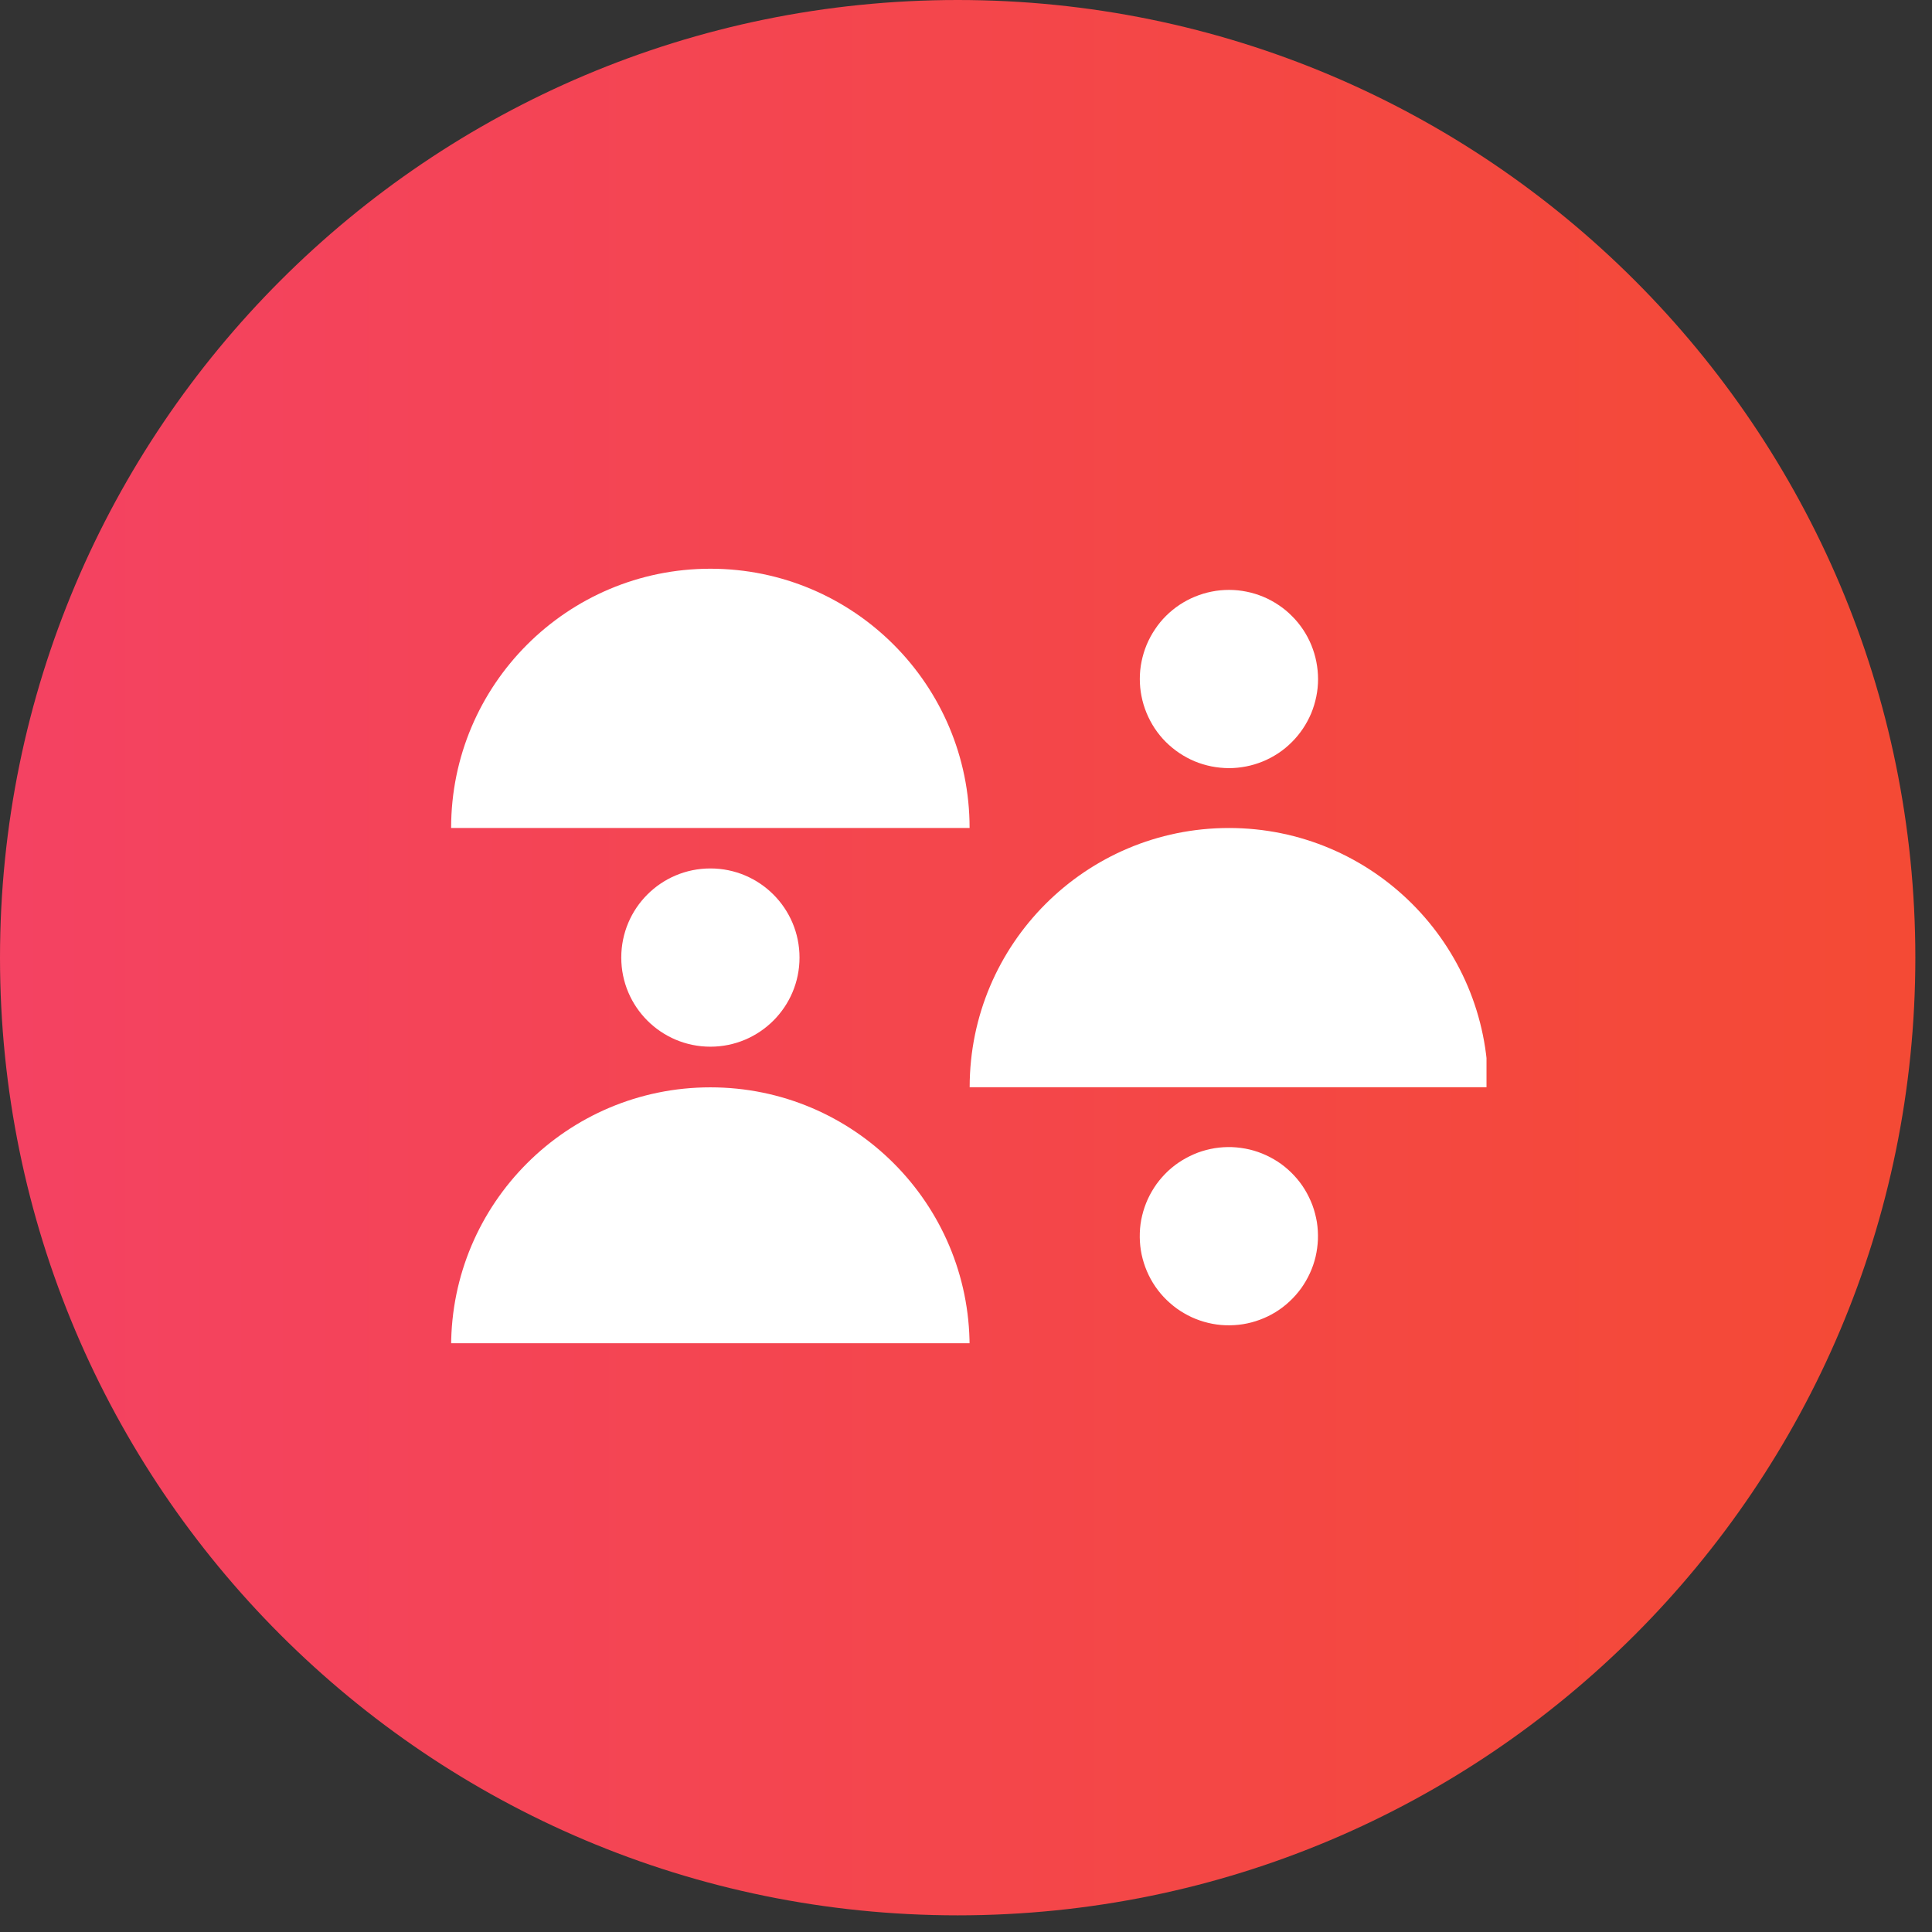
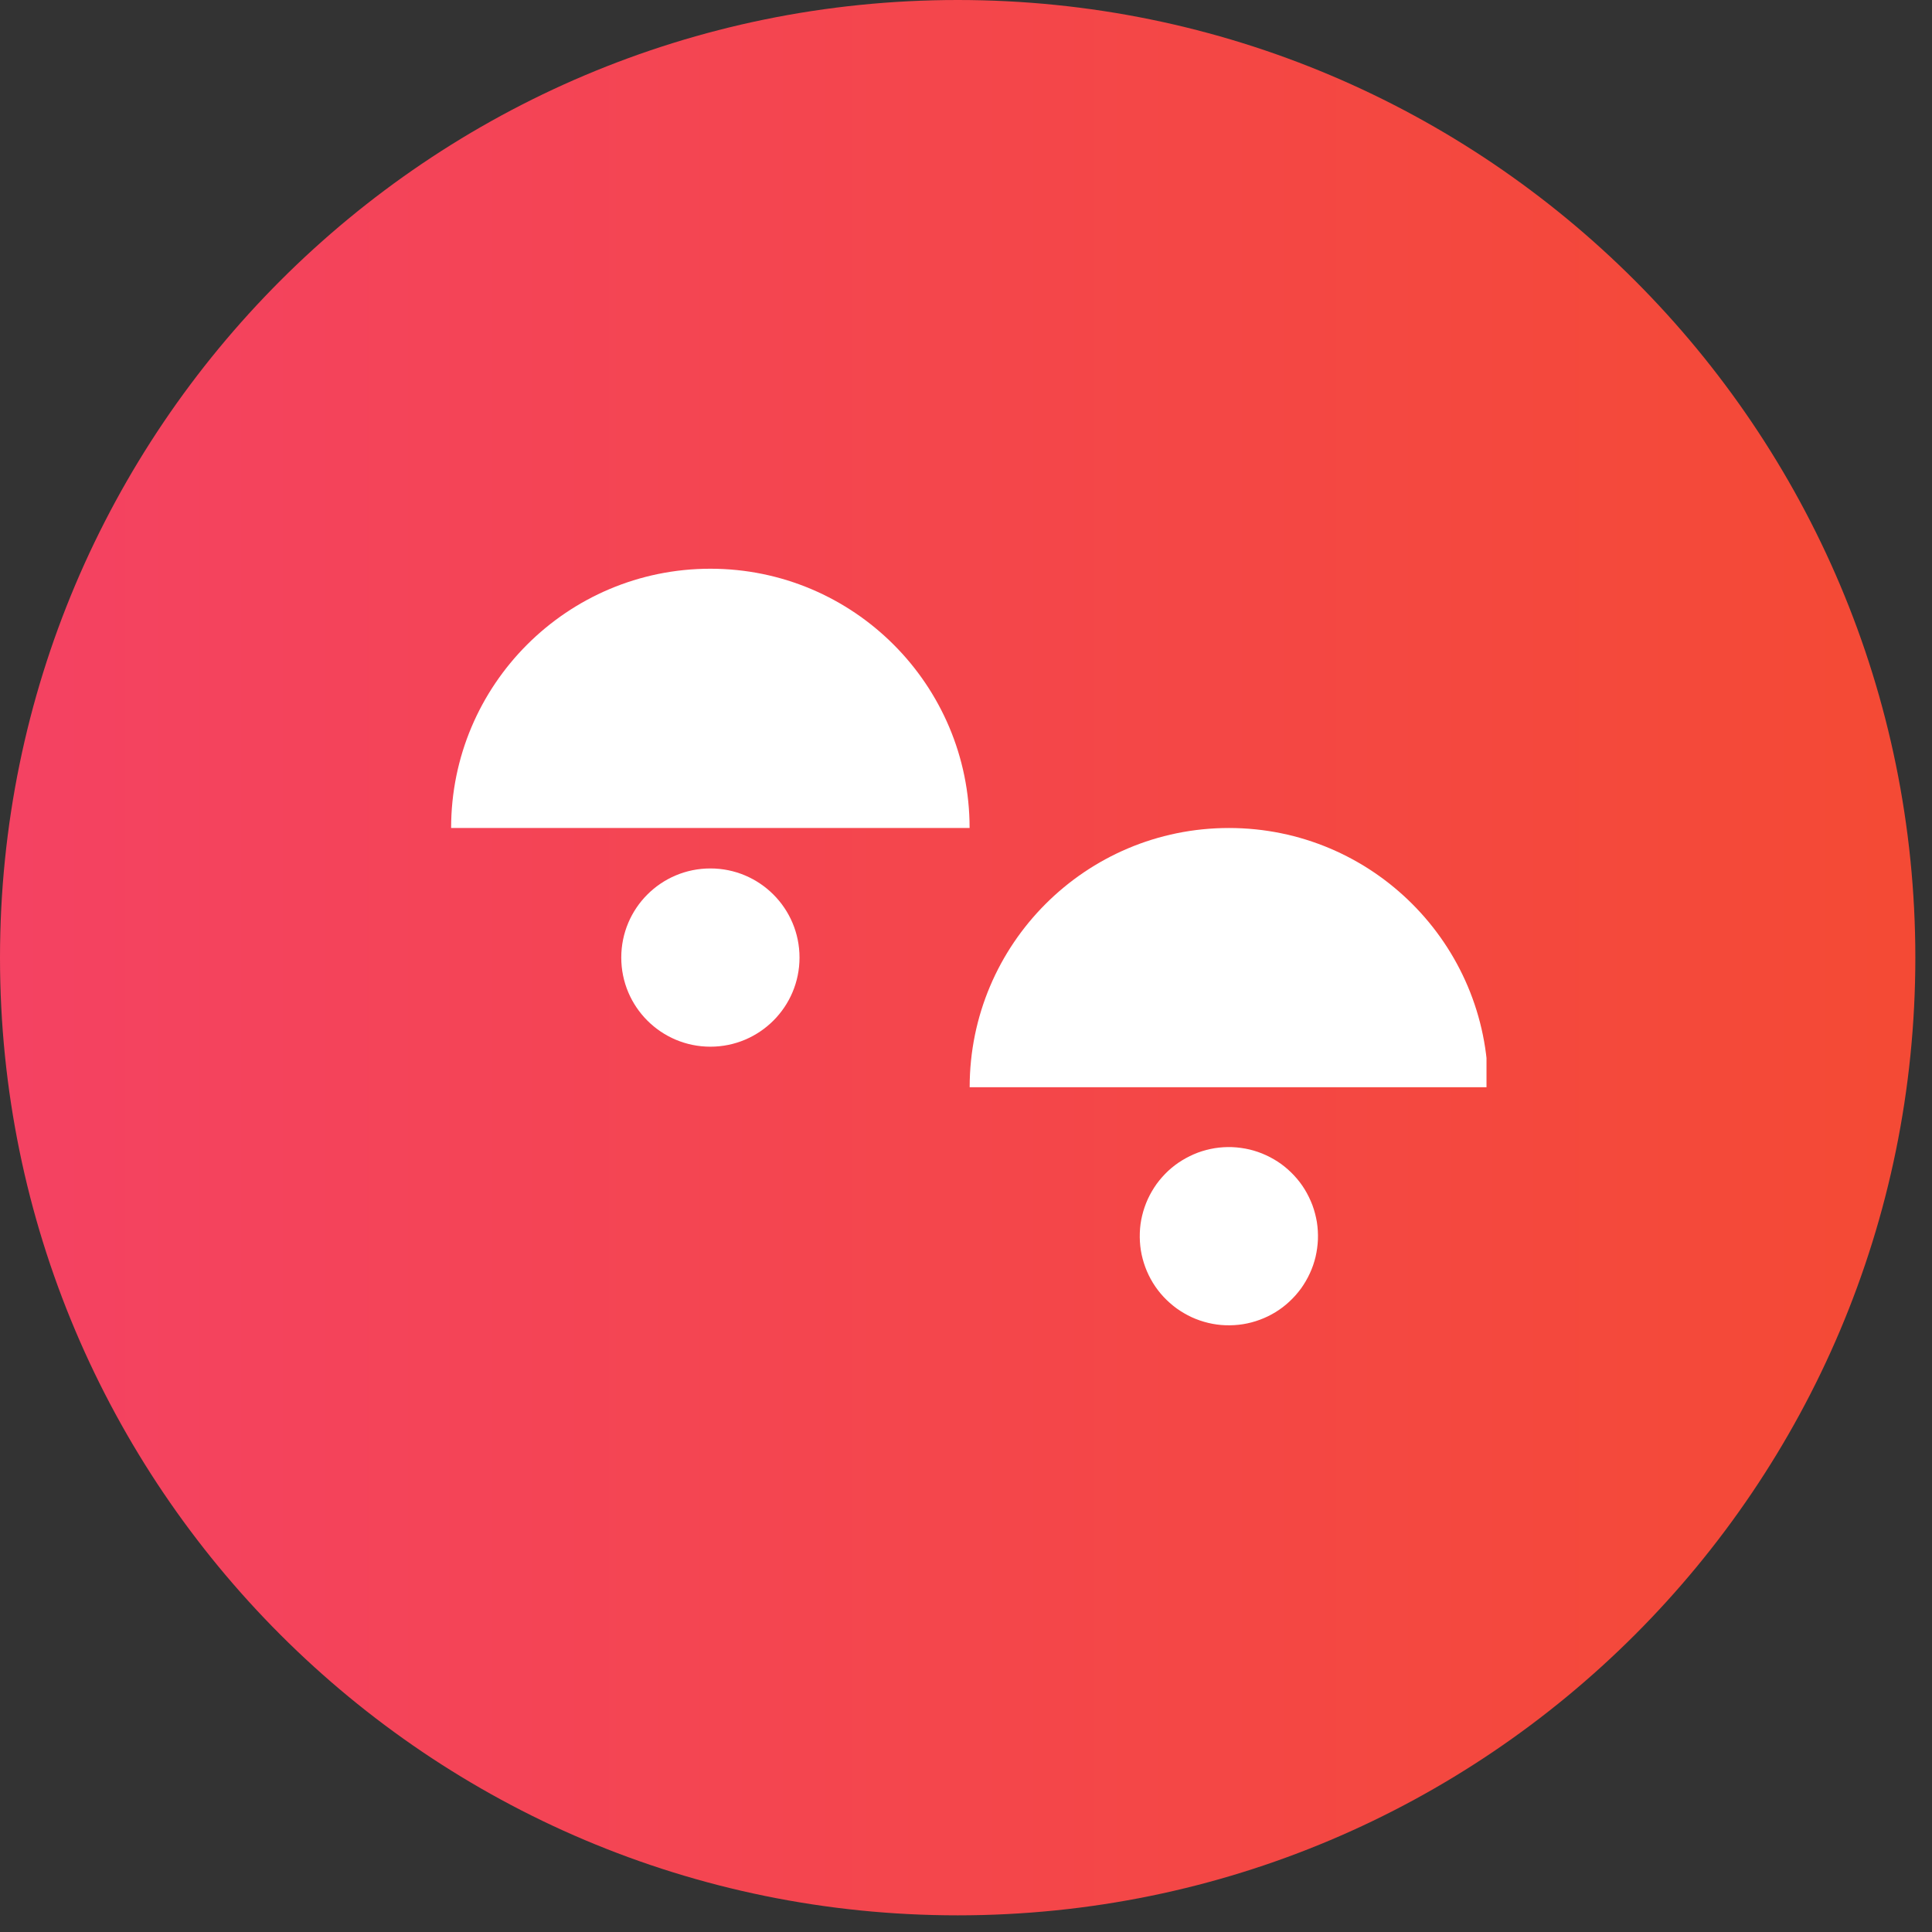
<svg xmlns="http://www.w3.org/2000/svg" width="154" viewBox="0 0 115.5 115.5" height="154" preserveAspectRatio="xMidYMid meet">
  <rect x="0" y="0" width="115.5" height="115.5" fill="#333333" stroke="none" />
  <defs>
    <clipPath id="d8842a6bb7">
      <path d="M 0 0 L 114.504 0 L 114.504 114.504 L 0 114.504 Z M 0 0 " clip-rule="nonzero" />
    </clipPath>
    <clipPath id="dc8f2b439a">
      <path d="M 57.254 0 C 25.633 0 0 25.633 0 57.254 C 0 88.871 25.633 114.504 57.254 114.504 C 88.871 114.504 114.504 88.871 114.504 57.254 C 114.504 25.633 88.871 0 57.254 0 Z M 57.254 0 " clip-rule="nonzero" />
    </clipPath>
    <linearGradient x1="0" gradientTransform="matrix(0.447, 0, 0, 0.447, 0, -0)" y1="128" x2="256" gradientUnits="userSpaceOnUse" y2="128" id="0fe0fc7ccd">
      <stop stop-opacity="1" stop-color="rgb(95.699%, 25.899%, 38.399%)" offset="0" />
      <stop stop-opacity="1" stop-color="rgb(95.699%, 25.923%, 38.258%)" offset="0.016" />
      <stop stop-opacity="1" stop-color="rgb(95.699%, 25.972%, 37.978%)" offset="0.031" />
      <stop stop-opacity="1" stop-color="rgb(95.699%, 26.021%, 37.695%)" offset="0.047" />
      <stop stop-opacity="1" stop-color="rgb(95.699%, 26.068%, 37.415%)" offset="0.062" />
      <stop stop-opacity="1" stop-color="rgb(95.699%, 26.117%, 37.134%)" offset="0.078" />
      <stop stop-opacity="1" stop-color="rgb(95.699%, 26.166%, 36.852%)" offset="0.094" />
      <stop stop-opacity="1" stop-color="rgb(95.699%, 26.215%, 36.571%)" offset="0.109" />
      <stop stop-opacity="1" stop-color="rgb(95.699%, 26.262%, 36.29%)" offset="0.125" />
      <stop stop-opacity="1" stop-color="rgb(95.699%, 26.311%, 36.008%)" offset="0.141" />
      <stop stop-opacity="1" stop-color="rgb(95.699%, 26.36%, 35.727%)" offset="0.156" />
      <stop stop-opacity="1" stop-color="rgb(95.699%, 26.408%, 35.446%)" offset="0.172" />
      <stop stop-opacity="1" stop-color="rgb(95.699%, 26.456%, 35.164%)" offset="0.188" />
      <stop stop-opacity="1" stop-color="rgb(95.699%, 26.505%, 34.883%)" offset="0.203" />
      <stop stop-opacity="1" stop-color="rgb(95.699%, 26.553%, 34.602%)" offset="0.219" />
      <stop stop-opacity="1" stop-color="rgb(95.699%, 26.601%, 34.322%)" offset="0.234" />
      <stop stop-opacity="1" stop-color="rgb(95.699%, 26.649%, 34.039%)" offset="0.25" />
      <stop stop-opacity="1" stop-color="rgb(95.699%, 26.698%, 33.759%)" offset="0.266" />
      <stop stop-opacity="1" stop-color="rgb(95.699%, 26.747%, 33.478%)" offset="0.281" />
      <stop stop-opacity="1" stop-color="rgb(95.699%, 26.794%, 33.195%)" offset="0.297" />
      <stop stop-opacity="1" stop-color="rgb(95.699%, 26.843%, 32.915%)" offset="0.312" />
      <stop stop-opacity="1" stop-color="rgb(95.699%, 26.892%, 32.634%)" offset="0.328" />
      <stop stop-opacity="1" stop-color="rgb(95.699%, 26.941%, 32.352%)" offset="0.344" />
      <stop stop-opacity="1" stop-color="rgb(95.699%, 26.988%, 32.071%)" offset="0.359" />
      <stop stop-opacity="1" stop-color="rgb(95.699%, 27.037%, 31.79%)" offset="0.375" />
      <stop stop-opacity="1" stop-color="rgb(95.699%, 27.086%, 31.508%)" offset="0.391" />
      <stop stop-opacity="1" stop-color="rgb(95.699%, 27.135%, 31.227%)" offset="0.406" />
      <stop stop-opacity="1" stop-color="rgb(95.699%, 27.182%, 30.946%)" offset="0.422" />
      <stop stop-opacity="1" stop-color="rgb(95.699%, 27.231%, 30.664%)" offset="0.438" />
      <stop stop-opacity="1" stop-color="rgb(95.699%, 27.28%, 30.383%)" offset="0.453" />
      <stop stop-opacity="1" stop-color="rgb(95.699%, 27.328%, 30.103%)" offset="0.469" />
      <stop stop-opacity="1" stop-color="rgb(95.699%, 27.376%, 29.82%)" offset="0.484" />
      <stop stop-opacity="1" stop-color="rgb(95.699%, 27.425%, 29.539%)" offset="0.5" />
      <stop stop-opacity="1" stop-color="rgb(95.699%, 27.473%, 29.259%)" offset="0.516" />
      <stop stop-opacity="1" stop-color="rgb(95.699%, 27.522%, 28.976%)" offset="0.531" />
      <stop stop-opacity="1" stop-color="rgb(95.699%, 27.57%, 28.696%)" offset="0.547" />
      <stop stop-opacity="1" stop-color="rgb(95.699%, 27.618%, 28.415%)" offset="0.562" />
      <stop stop-opacity="1" stop-color="rgb(95.699%, 27.667%, 28.133%)" offset="0.578" />
      <stop stop-opacity="1" stop-color="rgb(95.699%, 27.716%, 27.852%)" offset="0.594" />
      <stop stop-opacity="1" stop-color="rgb(95.699%, 27.763%, 27.571%)" offset="0.609" />
      <stop stop-opacity="1" stop-color="rgb(95.699%, 27.812%, 27.29%)" offset="0.625" />
      <stop stop-opacity="1" stop-color="rgb(95.699%, 27.861%, 27.008%)" offset="0.641" />
      <stop stop-opacity="1" stop-color="rgb(95.699%, 27.91%, 26.727%)" offset="0.656" />
      <stop stop-opacity="1" stop-color="rgb(95.699%, 27.957%, 26.447%)" offset="0.672" />
      <stop stop-opacity="1" stop-color="rgb(95.699%, 28.006%, 26.164%)" offset="0.688" />
      <stop stop-opacity="1" stop-color="rgb(95.699%, 28.055%, 25.883%)" offset="0.703" />
      <stop stop-opacity="1" stop-color="rgb(95.699%, 28.104%, 25.603%)" offset="0.719" />
      <stop stop-opacity="1" stop-color="rgb(95.699%, 28.151%, 25.32%)" offset="0.734" />
      <stop stop-opacity="1" stop-color="rgb(95.699%, 28.2%, 25.04%)" offset="0.75" />
      <stop stop-opacity="1" stop-color="rgb(95.699%, 28.249%, 24.759%)" offset="0.766" />
      <stop stop-opacity="1" stop-color="rgb(95.699%, 28.297%, 24.477%)" offset="0.781" />
      <stop stop-opacity="1" stop-color="rgb(95.699%, 28.345%, 24.196%)" offset="0.797" />
      <stop stop-opacity="1" stop-color="rgb(95.699%, 28.394%, 23.915%)" offset="0.812" />
      <stop stop-opacity="1" stop-color="rgb(95.699%, 28.442%, 23.633%)" offset="0.828" />
      <stop stop-opacity="1" stop-color="rgb(95.699%, 28.491%, 23.352%)" offset="0.844" />
      <stop stop-opacity="1" stop-color="rgb(95.699%, 28.539%, 23.071%)" offset="0.859" />
      <stop stop-opacity="1" stop-color="rgb(95.699%, 28.587%, 22.789%)" offset="0.875" />
      <stop stop-opacity="1" stop-color="rgb(95.699%, 28.636%, 22.508%)" offset="0.891" />
      <stop stop-opacity="1" stop-color="rgb(95.699%, 28.683%, 22.227%)" offset="0.906" />
      <stop stop-opacity="1" stop-color="rgb(95.699%, 28.732%, 21.945%)" offset="0.922" />
      <stop stop-opacity="1" stop-color="rgb(95.699%, 28.781%, 21.664%)" offset="0.938" />
      <stop stop-opacity="1" stop-color="rgb(95.699%, 28.83%, 21.384%)" offset="0.953" />
      <stop stop-opacity="1" stop-color="rgb(95.699%, 28.877%, 21.101%)" offset="0.969" />
      <stop stop-opacity="1" stop-color="rgb(95.699%, 28.926%, 20.821%)" offset="0.984" />
      <stop stop-opacity="1" stop-color="rgb(95.699%, 28.975%, 20.54%)" offset="1" />
    </linearGradient>
    <clipPath id="7099b1eaae">
-       <path d="M 68 35 L 79 35 L 79 46 L 68 46 Z M 68 35 " clip-rule="nonzero" />
-     </clipPath>
+       </clipPath>
    <clipPath id="a894b9f939">
      <path d="M 78.395 38.566 C 78.527 38.891 78.629 39.223 78.695 39.566 C 78.762 39.91 78.797 40.254 78.797 40.605 C 78.797 40.953 78.762 41.301 78.691 41.645 C 78.621 41.988 78.52 42.32 78.387 42.645 C 78.25 42.965 78.086 43.273 77.891 43.562 C 77.695 43.852 77.477 44.121 77.227 44.367 C 76.98 44.617 76.711 44.836 76.418 45.031 C 76.125 45.223 75.82 45.387 75.496 45.52 C 75.172 45.652 74.84 45.754 74.496 45.82 C 74.152 45.887 73.805 45.922 73.457 45.922 C 73.105 45.918 72.762 45.883 72.418 45.816 C 72.074 45.746 71.742 45.645 71.418 45.512 C 71.094 45.375 70.789 45.211 70.5 45.016 C 70.207 44.82 69.941 44.598 69.691 44.352 C 69.445 44.105 69.227 43.836 69.031 43.543 C 68.84 43.25 68.676 42.945 68.543 42.621 C 68.41 42.297 68.309 41.965 68.242 41.621 C 68.172 41.277 68.141 40.93 68.141 40.582 C 68.141 40.23 68.176 39.883 68.246 39.543 C 68.316 39.199 68.418 38.867 68.551 38.543 C 68.688 38.219 68.852 37.914 69.047 37.625 C 69.242 37.332 69.461 37.062 69.711 36.816 C 69.957 36.57 70.227 36.352 70.52 36.156 C 70.809 35.965 71.117 35.801 71.441 35.668 C 71.766 35.535 72.098 35.434 72.441 35.367 C 72.785 35.297 73.129 35.266 73.48 35.266 C 73.832 35.266 74.176 35.301 74.52 35.371 C 74.863 35.438 75.195 35.543 75.52 35.676 C 75.84 35.809 76.148 35.977 76.438 36.172 C 76.73 36.363 76.996 36.586 77.242 36.836 C 77.492 37.082 77.711 37.352 77.906 37.645 C 78.098 37.934 78.262 38.242 78.395 38.566 Z M 78.395 38.566 " clip-rule="nonzero" />
    </clipPath>
    <clipPath id="ac6e9874d6">
      <path d="M 68 68 L 79 68 L 79 80 L 68 80 Z M 68 68 " clip-rule="nonzero" />
    </clipPath>
    <clipPath id="d9494c68f5">
      <path d="M 76.59 69.586 C 76.871 69.793 77.133 70.023 77.371 70.281 C 77.609 70.535 77.82 70.812 78.004 71.113 C 78.184 71.41 78.336 71.723 78.461 72.051 C 78.582 72.379 78.668 72.715 78.727 73.059 C 78.781 73.406 78.801 73.754 78.789 74.102 C 78.773 74.453 78.727 74.797 78.648 75.137 C 78.566 75.477 78.453 75.809 78.305 76.125 C 78.16 76.441 77.984 76.742 77.781 77.027 C 77.574 77.309 77.344 77.57 77.086 77.809 C 76.832 78.047 76.555 78.258 76.258 78.441 C 75.957 78.625 75.645 78.777 75.316 78.898 C 74.988 79.02 74.652 79.109 74.309 79.164 C 73.961 79.219 73.613 79.238 73.266 79.227 C 72.914 79.215 72.57 79.168 72.23 79.086 C 71.891 79.004 71.559 78.891 71.242 78.746 C 70.926 78.598 70.625 78.422 70.34 78.219 C 70.059 78.012 69.797 77.781 69.559 77.527 C 69.32 77.27 69.109 76.992 68.926 76.695 C 68.742 76.395 68.59 76.082 68.469 75.754 C 68.348 75.426 68.258 75.09 68.203 74.746 C 68.148 74.398 68.129 74.051 68.141 73.703 C 68.152 73.352 68.199 73.008 68.281 72.668 C 68.363 72.328 68.477 72 68.621 71.68 C 68.77 71.363 68.945 71.062 69.148 70.777 C 69.355 70.496 69.586 70.234 69.84 69.996 C 70.098 69.758 70.375 69.547 70.672 69.367 C 70.973 69.184 71.285 69.031 71.613 68.906 C 71.941 68.785 72.277 68.699 72.621 68.641 C 72.969 68.586 73.316 68.566 73.664 68.578 C 74.016 68.594 74.359 68.641 74.699 68.719 C 75.039 68.801 75.367 68.914 75.688 69.062 C 76.004 69.207 76.305 69.383 76.59 69.586 Z M 76.59 69.586 " clip-rule="nonzero" />
    </clipPath>
    <clipPath id="a18544ee15">
      <path d="M 37 51 L 48 51 L 48 63 L 37 63 Z M 37 51 " clip-rule="nonzero" />
    </clipPath>
    <clipPath id="f34bc7e7dd">
      <path d="M 42.469 62.574 C 39.527 62.574 37.141 60.191 37.141 57.246 C 37.141 54.301 39.523 51.918 42.469 51.918 C 45.41 51.918 47.797 54.301 47.797 57.246 C 47.797 60.191 45.41 62.574 42.469 62.574 Z M 42.469 62.574 " clip-rule="nonzero" />
    </clipPath>
    <clipPath id="08e731d62e">
      <path d="M 26.883 34 L 58 34 L 58 50 L 26.883 50 Z M 26.883 34 " clip-rule="nonzero" />
    </clipPath>
    <clipPath id="0588af62a1">
      <path d="M 57.965 49.5 C 57.965 40.941 51.027 34 42.469 34 C 33.91 34 26.969 40.941 26.969 49.5 Z M 57.965 49.5 " clip-rule="nonzero" />
    </clipPath>
    <clipPath id="701cc87481">
      <path d="M 57 49 L 88.867 49 L 88.867 65 L 57 65 Z M 57 49 " clip-rule="nonzero" />
    </clipPath>
    <clipPath id="9070c97bf0">
      <path d="M 88.965 64.996 C 88.965 56.438 82.027 49.5 73.469 49.5 C 64.91 49.5 57.969 56.438 57.969 64.996 Z M 88.965 64.996 " clip-rule="nonzero" />
    </clipPath>
    <clipPath id="b204cd1c4f">
-       <path d="M 26.883 65 L 58 65 L 58 80.301 L 26.883 80.301 Z M 26.883 65 " clip-rule="nonzero" />
-     </clipPath>
+       </clipPath>
    <clipPath id="529b554829">
      <path d="M 57.965 80.5 C 57.965 71.941 51.027 65.004 42.469 65.004 C 33.91 65.004 26.969 71.941 26.969 80.5 Z M 57.965 80.5 " clip-rule="nonzero" />
    </clipPath>
  </defs>
  <g clip-path="url(#d8842a6bb7)">
    <g clip-path="url(#dc8f2b439a)">
      <path fill="url(#0fe0fc7ccd)" d="M 0 0 L 0 114.504 L 114.504 114.504 L 114.504 0 Z M 0 0 " fill-rule="nonzero" />
    </g>
  </g>
  <g clip-path="url(#7099b1eaae)">
    <g clip-path="url(#a894b9f939)">
-       <path fill="#ffffff" d="M 68.141 35.266 L 68.141 45.922 L 78.797 45.922 L 78.797 35.266 Z M 68.141 35.266 " fill-opacity="1" fill-rule="nonzero" />
-     </g>
+       </g>
  </g>
  <g clip-path="url(#ac6e9874d6)">
    <g clip-path="url(#d9494c68f5)">
      <path fill="#ffffff" d="M 68.129 68.566 L 68.129 79.238 L 78.801 79.238 L 78.801 68.566 Z M 68.129 68.566 " fill-opacity="1" fill-rule="nonzero" />
    </g>
  </g>
  <g clip-path="url(#a18544ee15)">
    <g clip-path="url(#f34bc7e7dd)">
      <path fill="#ffffff" d="M 38.684 48.168 L 33.391 61.031 L 46.25 66.324 L 51.547 53.461 Z M 38.684 48.168 " fill-opacity="1" fill-rule="nonzero" />
    </g>
  </g>
  <g clip-path="url(#08e731d62e)">
    <g clip-path="url(#0588af62a1)">
      <path fill="#ffffff" d="M 31.461 23.094 L 21.516 47.254 L 53.477 60.406 L 63.418 36.246 Z M 31.461 23.094 " fill-opacity="1" fill-rule="nonzero" />
    </g>
  </g>
  <g clip-path="url(#701cc87481)">
    <g clip-path="url(#9070c97bf0)">
      <path fill="#ffffff" d="M 62.445 38.625 L 52.516 62.754 L 84.391 75.871 L 94.32 51.742 Z M 62.445 38.625 " fill-opacity="1" fill-rule="nonzero" />
    </g>
  </g>
  <g clip-path="url(#b204cd1c4f)">
    <g clip-path="url(#529b554829)">
      <path fill="#ffffff" d="M 31.461 54.094 L 21.586 78.086 L 53.477 91.211 L 63.352 67.219 Z M 31.461 54.094 " fill-opacity="1" fill-rule="nonzero" />
    </g>
  </g>
</svg>